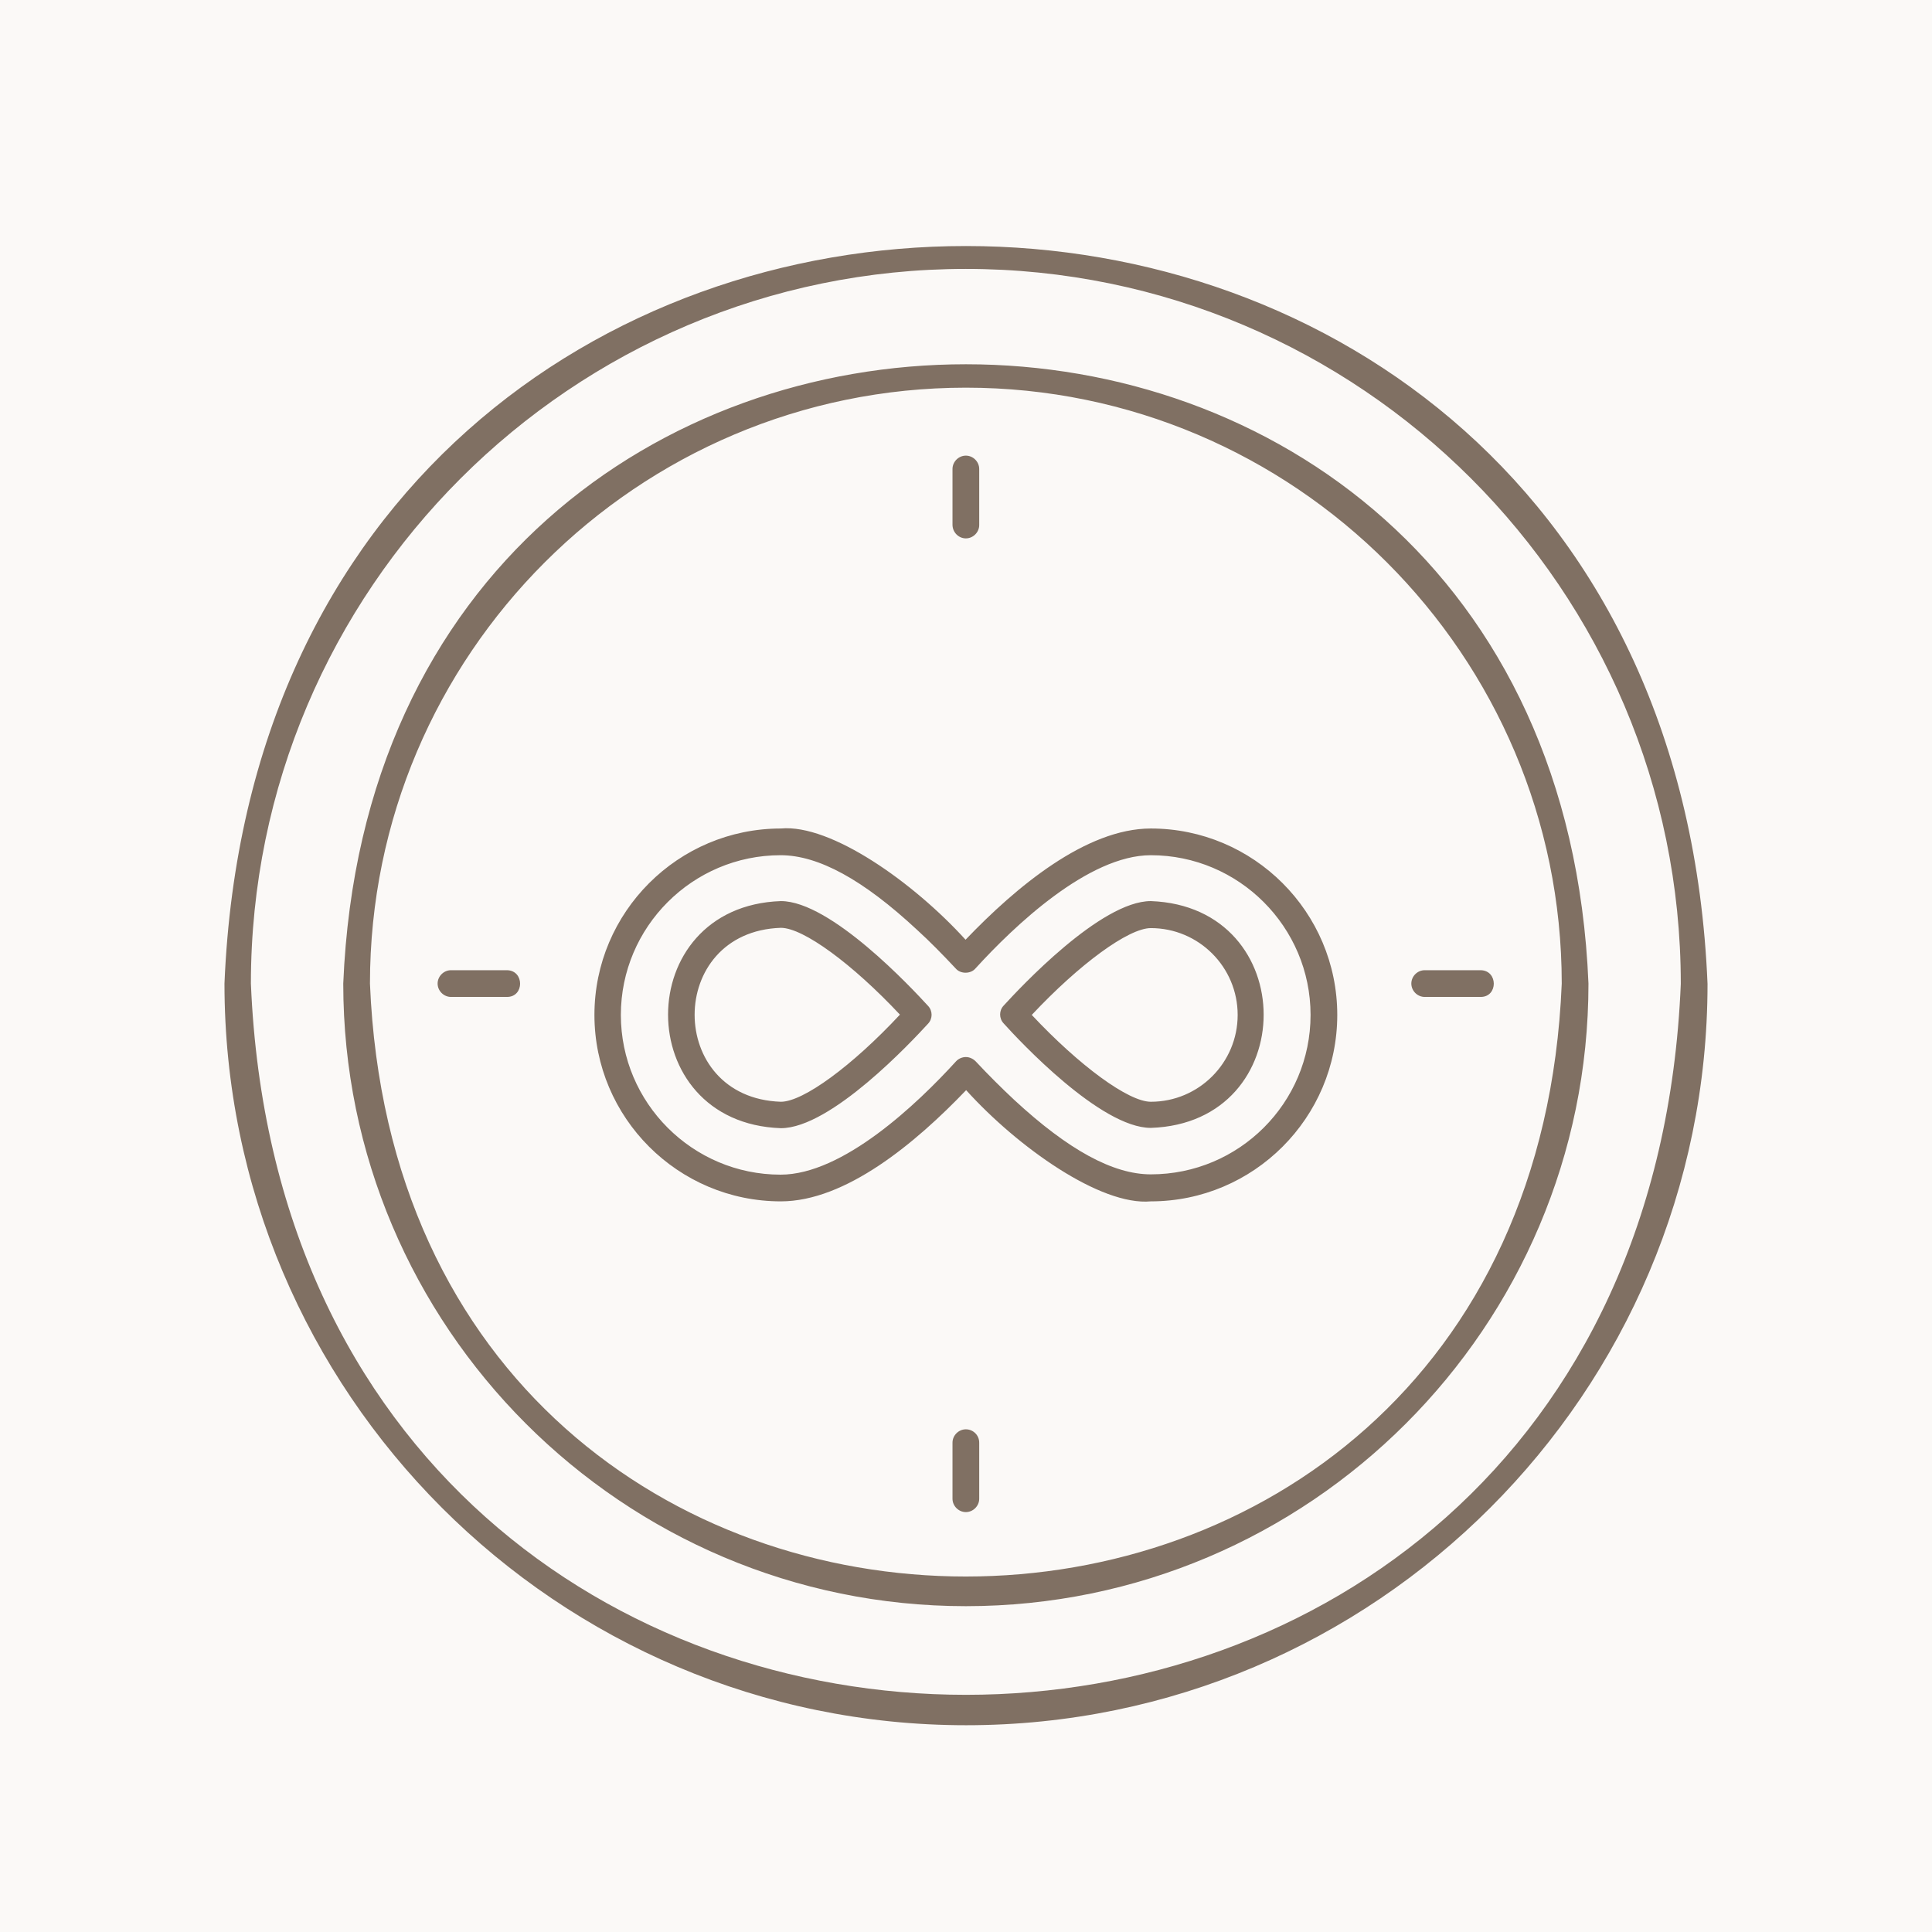
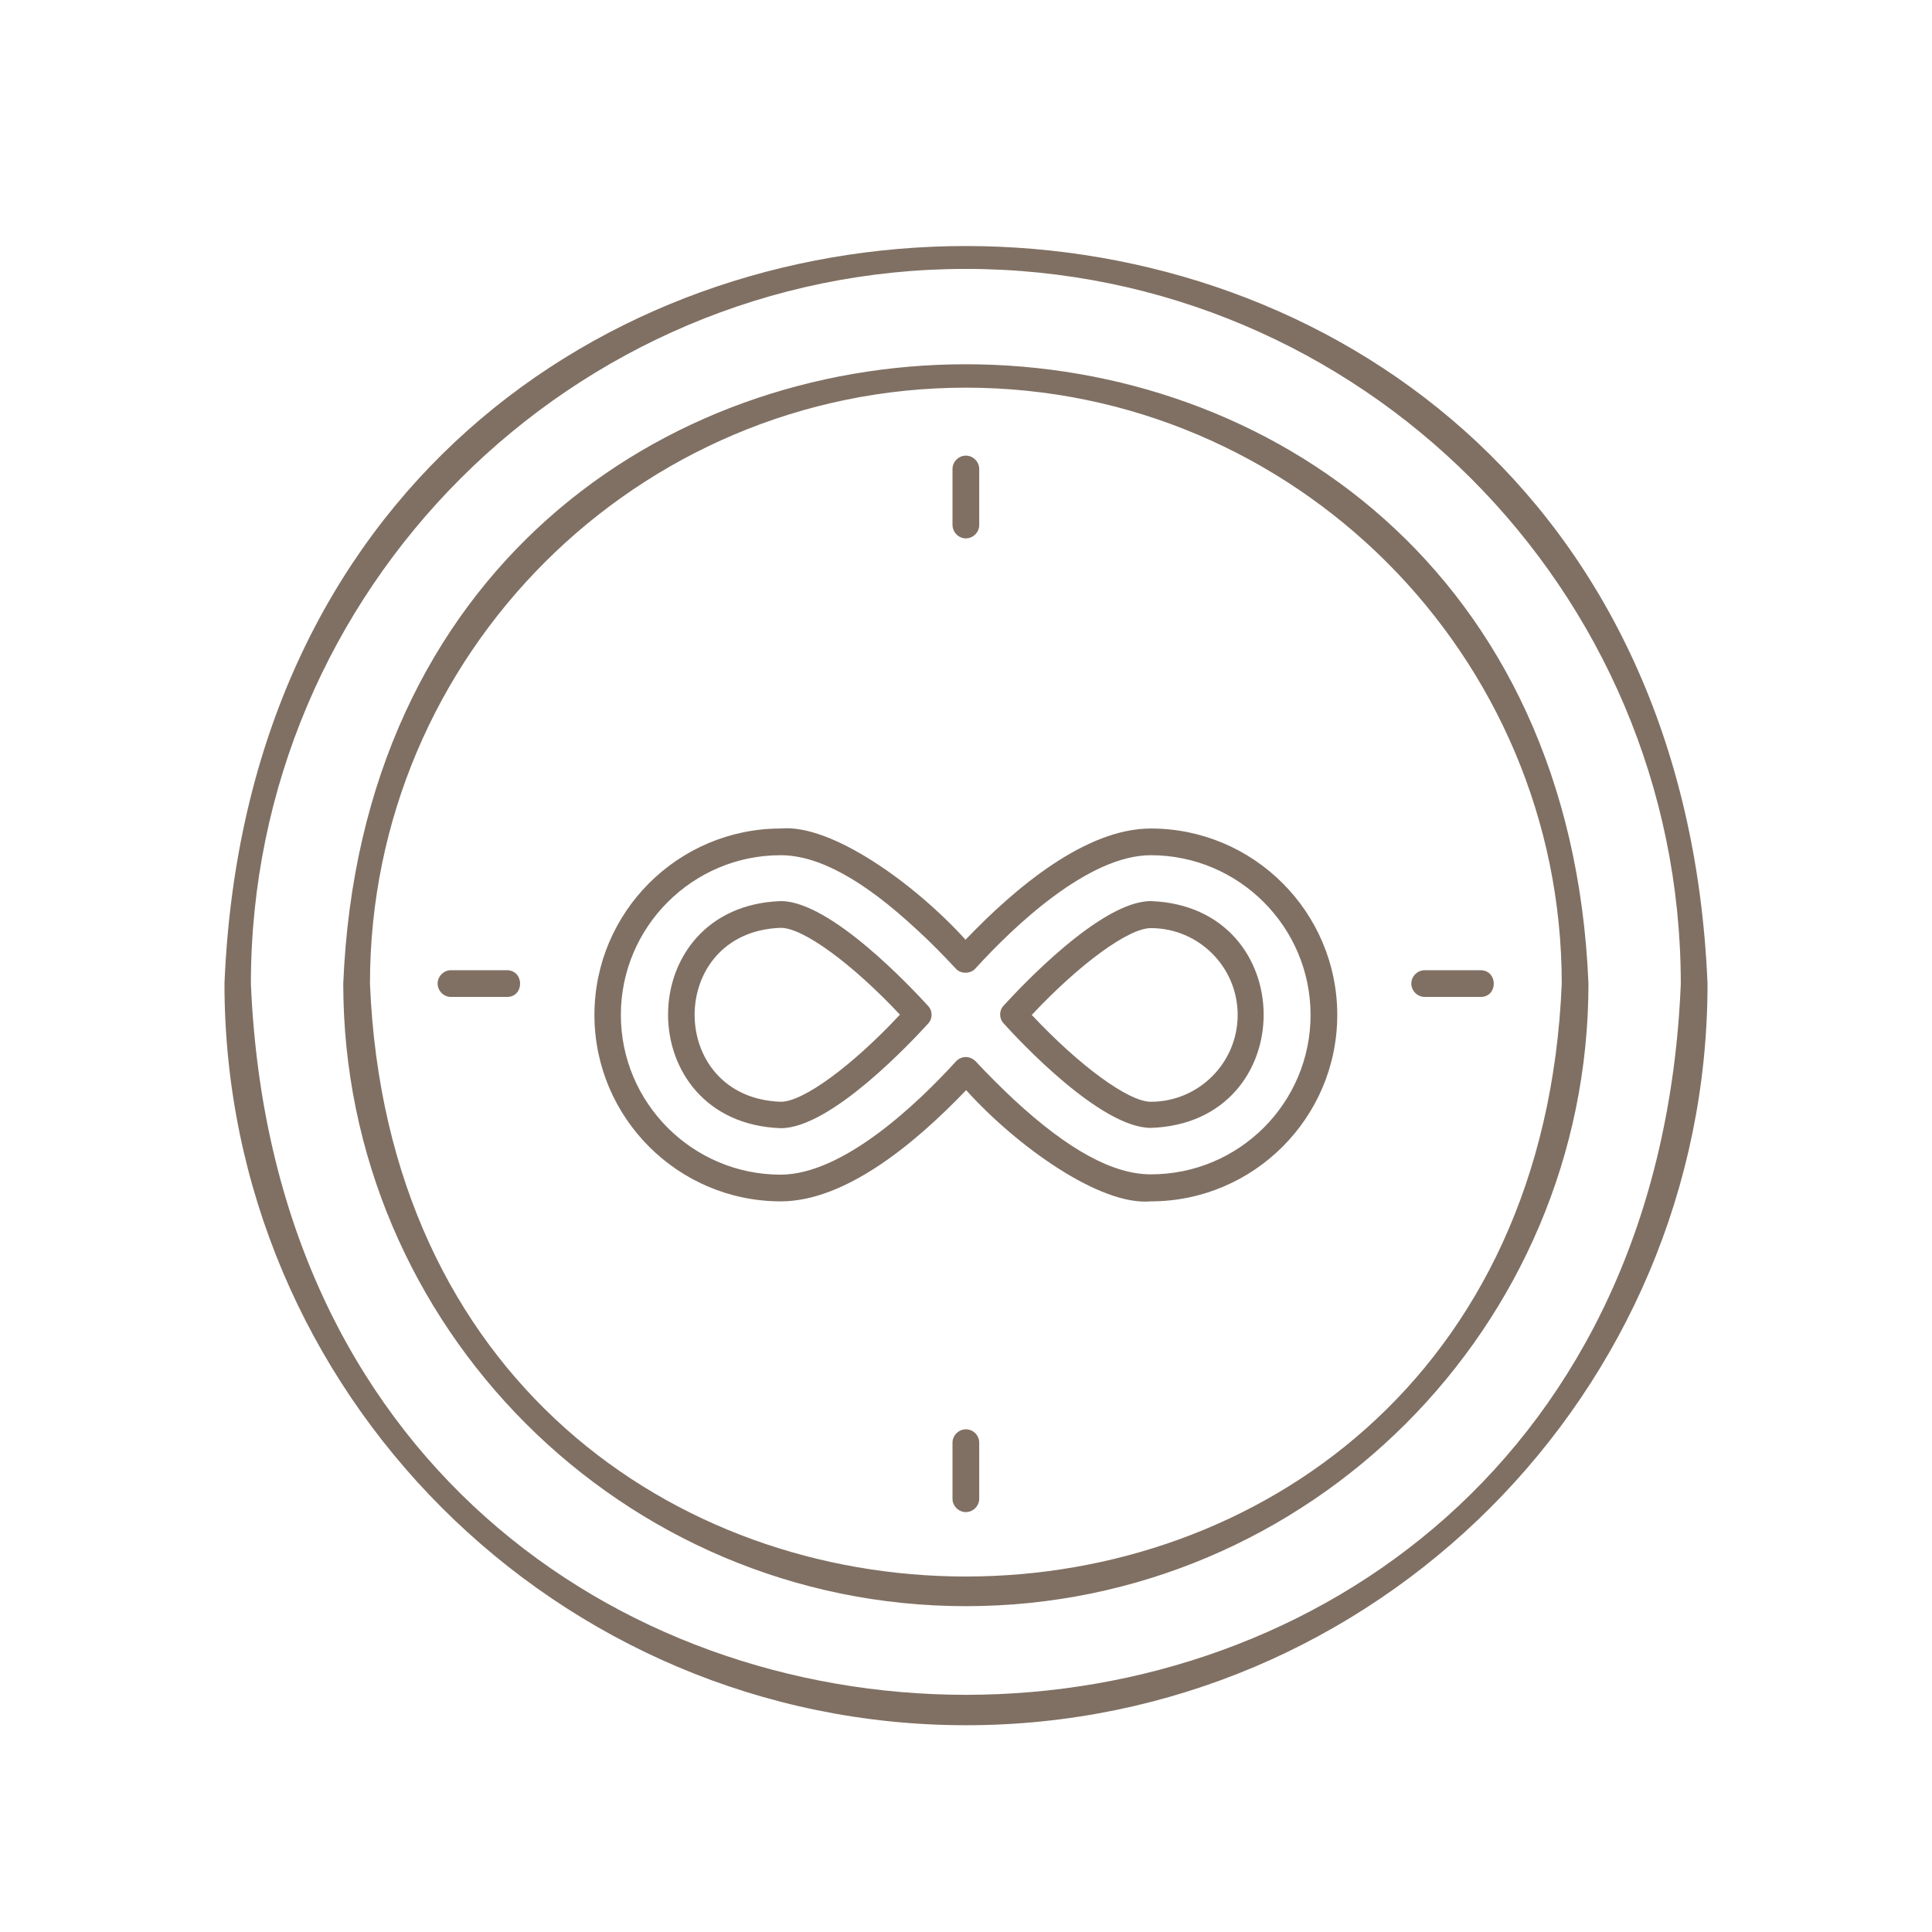
<svg xmlns="http://www.w3.org/2000/svg" version="1.0" preserveAspectRatio="xMidYMid meet" height="500" viewBox="0 0 375 375" zoomAndPan="magnify" width="500">
  <defs>
    <clipPath id="f8d26bbc44">
      <path clip-rule="nonzero" d="M 43.359 47 L 331.359 47 L 331.359 335 L 43.359 335 Z M 43.359 47" />
    </clipPath>
  </defs>
  <rect fill-opacity="1" height="450" y="-37.5" fill="#ffffff" width="450" x="-37.5" />
-   <rect fill-opacity="1" height="450" y="-37.5" fill="#fbf9f7" width="450" x="-37.5" />
  <g clip-path="url(#f8d26bbc44)">
    <path fill-rule="nonzero" fill-opacity="1" d="M 43.57 190.91 C 43.57 270.273 108.109 334.867 187.527 334.867 C 266.891 334.867 331.43 270.328 331.43 190.965 C 323.539 0.055 51.461 0 43.57 190.91 Z M 48.699 190.91 C 48.699 114.422 110.984 52.195 187.473 52.195 C 263.961 52.195 326.242 114.422 326.242 190.965 C 318.633 374.945 56.367 375 48.699 190.91 Z M 66.625 190.91 C 66.625 257.535 120.848 311.758 187.473 311.758 C 254.098 311.758 308.32 257.535 308.32 190.91 C 301.727 30.664 73.273 30.605 66.625 190.91 Z M 71.809 190.91 C 71.809 127.105 123.723 75.246 187.473 75.246 C 251.223 75.246 303.133 127.16 303.133 190.91 C 296.82 344.336 78.121 344.395 71.809 190.91 Z M 184.879 101.852 L 184.879 91.031 C 184.879 89.621 186.062 88.438 187.473 88.438 C 188.883 88.438 190.066 89.621 190.066 91.031 L 190.066 101.91 C 190.066 103.316 188.883 104.5 187.473 104.5 C 186.062 104.5 184.879 103.316 184.879 101.852 Z M 190.066 280.023 L 190.066 290.902 C 190.066 292.312 188.883 293.496 187.473 293.496 C 186.062 293.496 184.879 292.312 184.879 290.902 L 184.879 280.023 C 184.879 278.613 186.062 277.43 187.473 277.43 C 188.883 277.43 190.066 278.559 190.066 280.023 Z M 98.414 193.504 L 87.535 193.504 C 86.125 193.504 84.941 192.32 84.941 190.91 C 84.941 189.5 86.125 188.316 87.535 188.316 L 98.414 188.316 C 101.797 188.375 101.797 193.504 98.414 193.504 Z M 287.406 193.504 L 276.531 193.504 C 275.121 193.504 273.938 192.32 273.938 190.91 C 273.938 189.5 275.121 188.316 276.531 188.316 L 287.406 188.316 C 290.789 188.375 290.789 193.504 287.406 193.504 Z M 223.375 160.812 C 210.809 160.812 197.223 172.141 187.414 182.398 C 177.383 171.352 161.316 159.91 151.566 160.812 C 131.613 160.812 115.379 177.043 115.379 196.996 C 115.379 216.949 131.613 233.184 151.566 233.184 C 164.137 233.184 177.719 221.855 187.527 211.598 C 197.504 222.645 213.625 234.086 223.375 233.184 C 243.328 233.184 259.562 216.949 259.562 196.996 C 259.562 177.043 243.328 160.812 223.375 160.812 Z M 223.375 227.941 C 216.051 227.941 207.367 223.207 196.887 213.512 C 194.406 211.203 191.867 208.664 189.387 206.016 C 188.883 205.508 188.203 205.172 187.473 205.172 C 186.797 205.172 186.062 205.453 185.555 206.016 C 178.059 214.246 163.629 228 151.512 228 C 134.434 228 120.508 214.078 120.508 196.996 C 120.508 179.918 134.434 165.996 151.512 165.996 C 158.84 165.996 167.52 170.73 178.004 180.484 C 180.484 182.738 182.961 185.273 185.5 187.98 C 186.457 189.105 188.43 189.051 189.332 187.98 C 196.828 179.75 211.258 165.996 223.375 165.996 C 240.457 165.996 254.379 179.918 254.379 196.996 C 254.379 214.078 240.512 227.941 223.375 227.941 Z M 151.566 174.902 C 122.371 175.918 122.371 217.965 151.566 218.98 C 161.316 218.98 177.043 202.07 180.145 198.688 C 181.047 197.73 181.047 196.207 180.145 195.25 C 177.043 191.867 161.262 174.902 151.566 174.902 Z M 151.566 213.852 C 129.246 213.117 129.246 180.82 151.566 180.09 C 155.906 180.09 165.434 187.078 174.676 196.941 C 165.434 206.863 155.906 213.852 151.566 213.852 Z M 223.375 174.902 C 213.625 174.902 197.898 191.812 194.801 195.195 C 193.898 196.152 193.898 197.676 194.801 198.633 C 197.844 202.016 213.625 218.922 223.375 218.922 C 252.574 217.965 252.574 175.973 223.375 174.902 Z M 223.375 213.852 C 219.035 213.852 209.512 206.863 200.266 196.996 C 209.512 187.133 219.035 180.145 223.375 180.145 C 232.676 180.145 240.23 187.699 240.23 196.996 C 240.23 206.297 232.676 213.852 223.375 213.852 Z M 223.375 213.852" fill="#807063" />
  </g>
</svg>